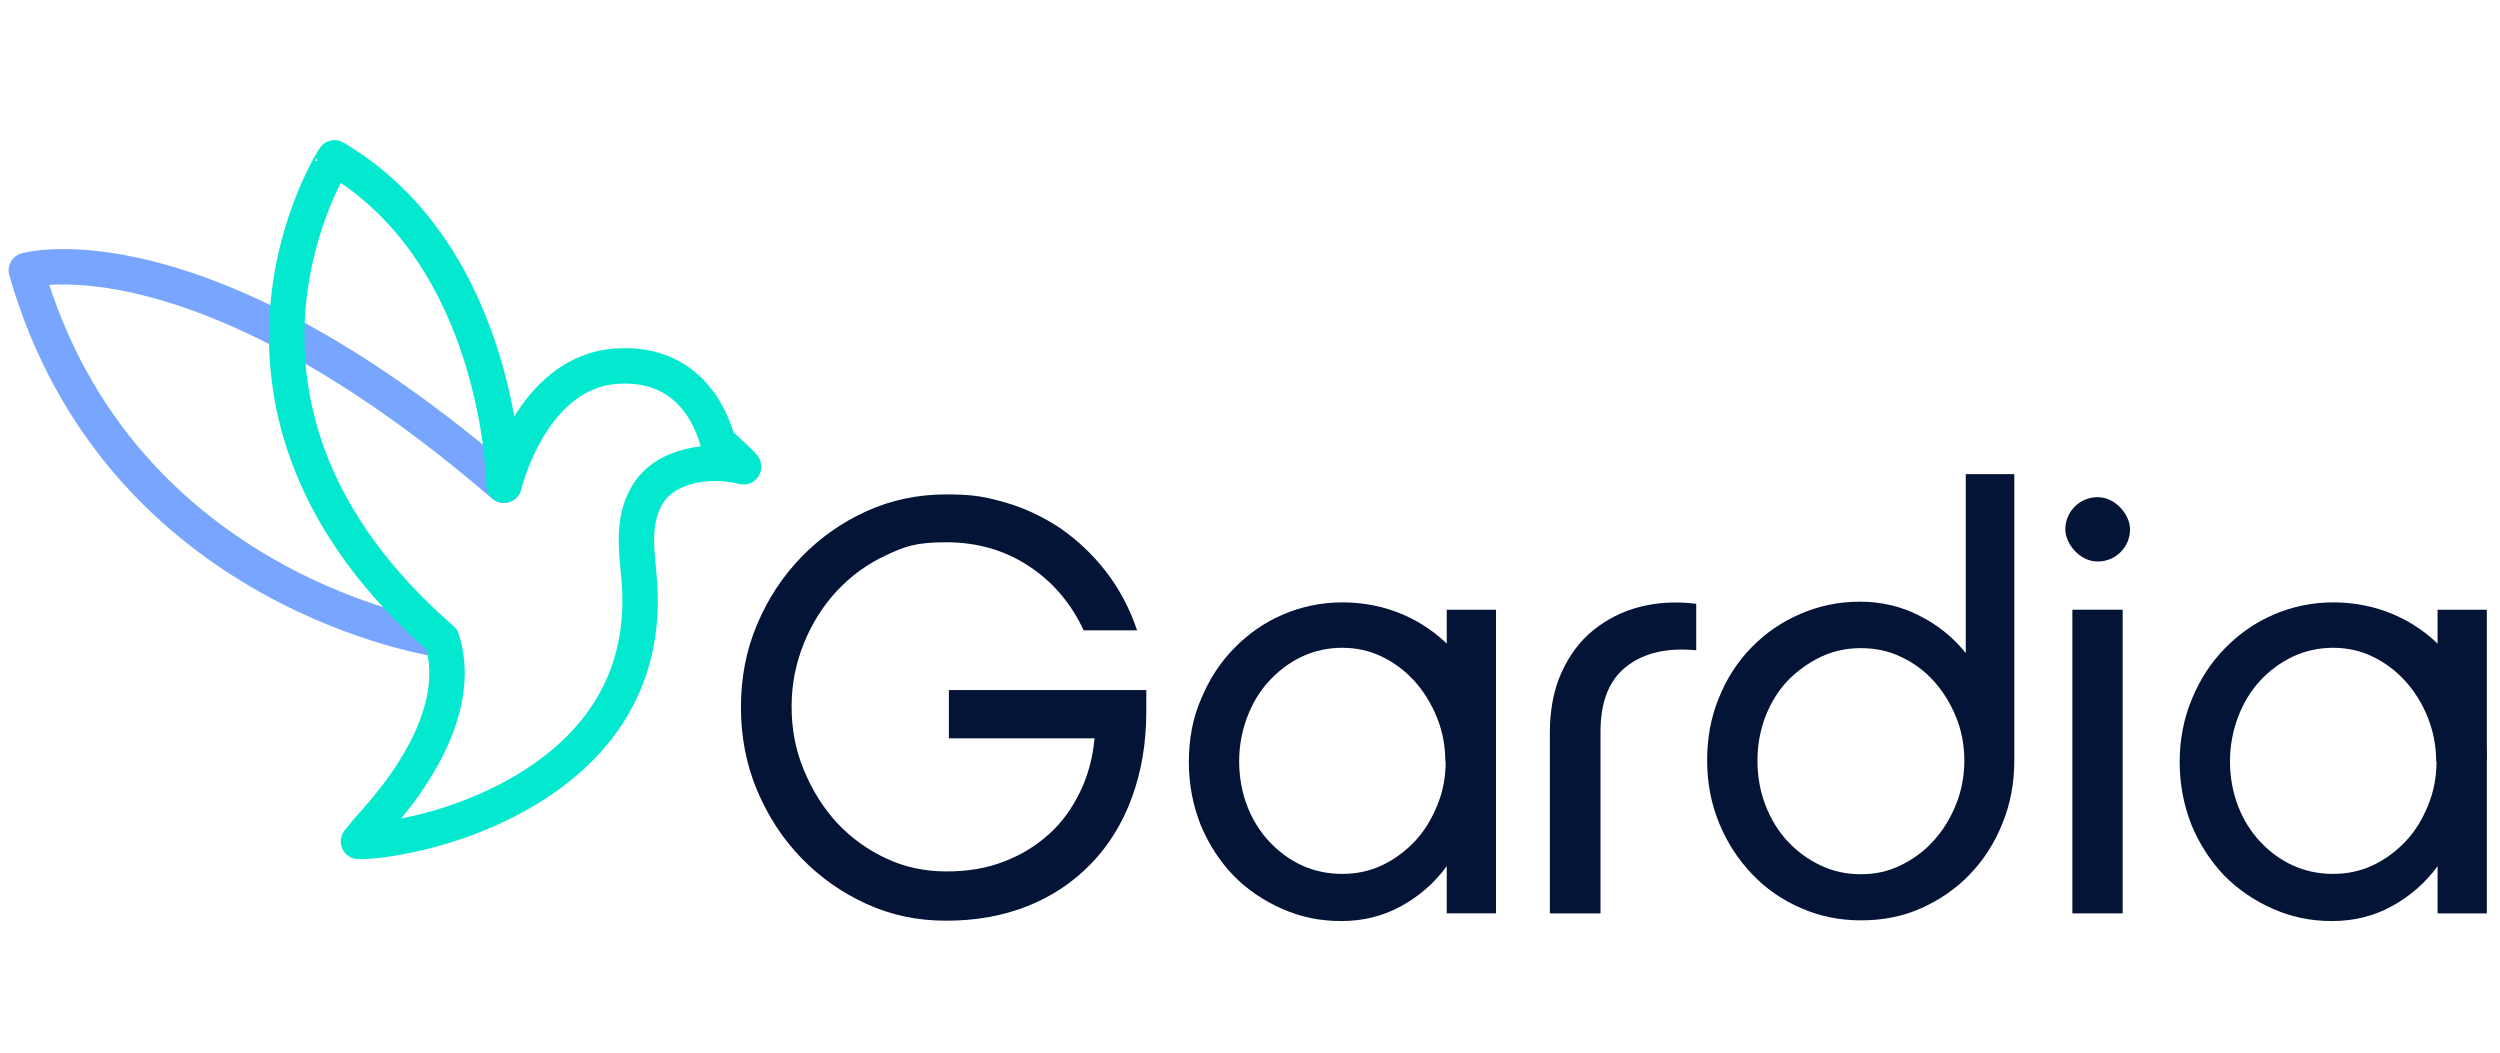
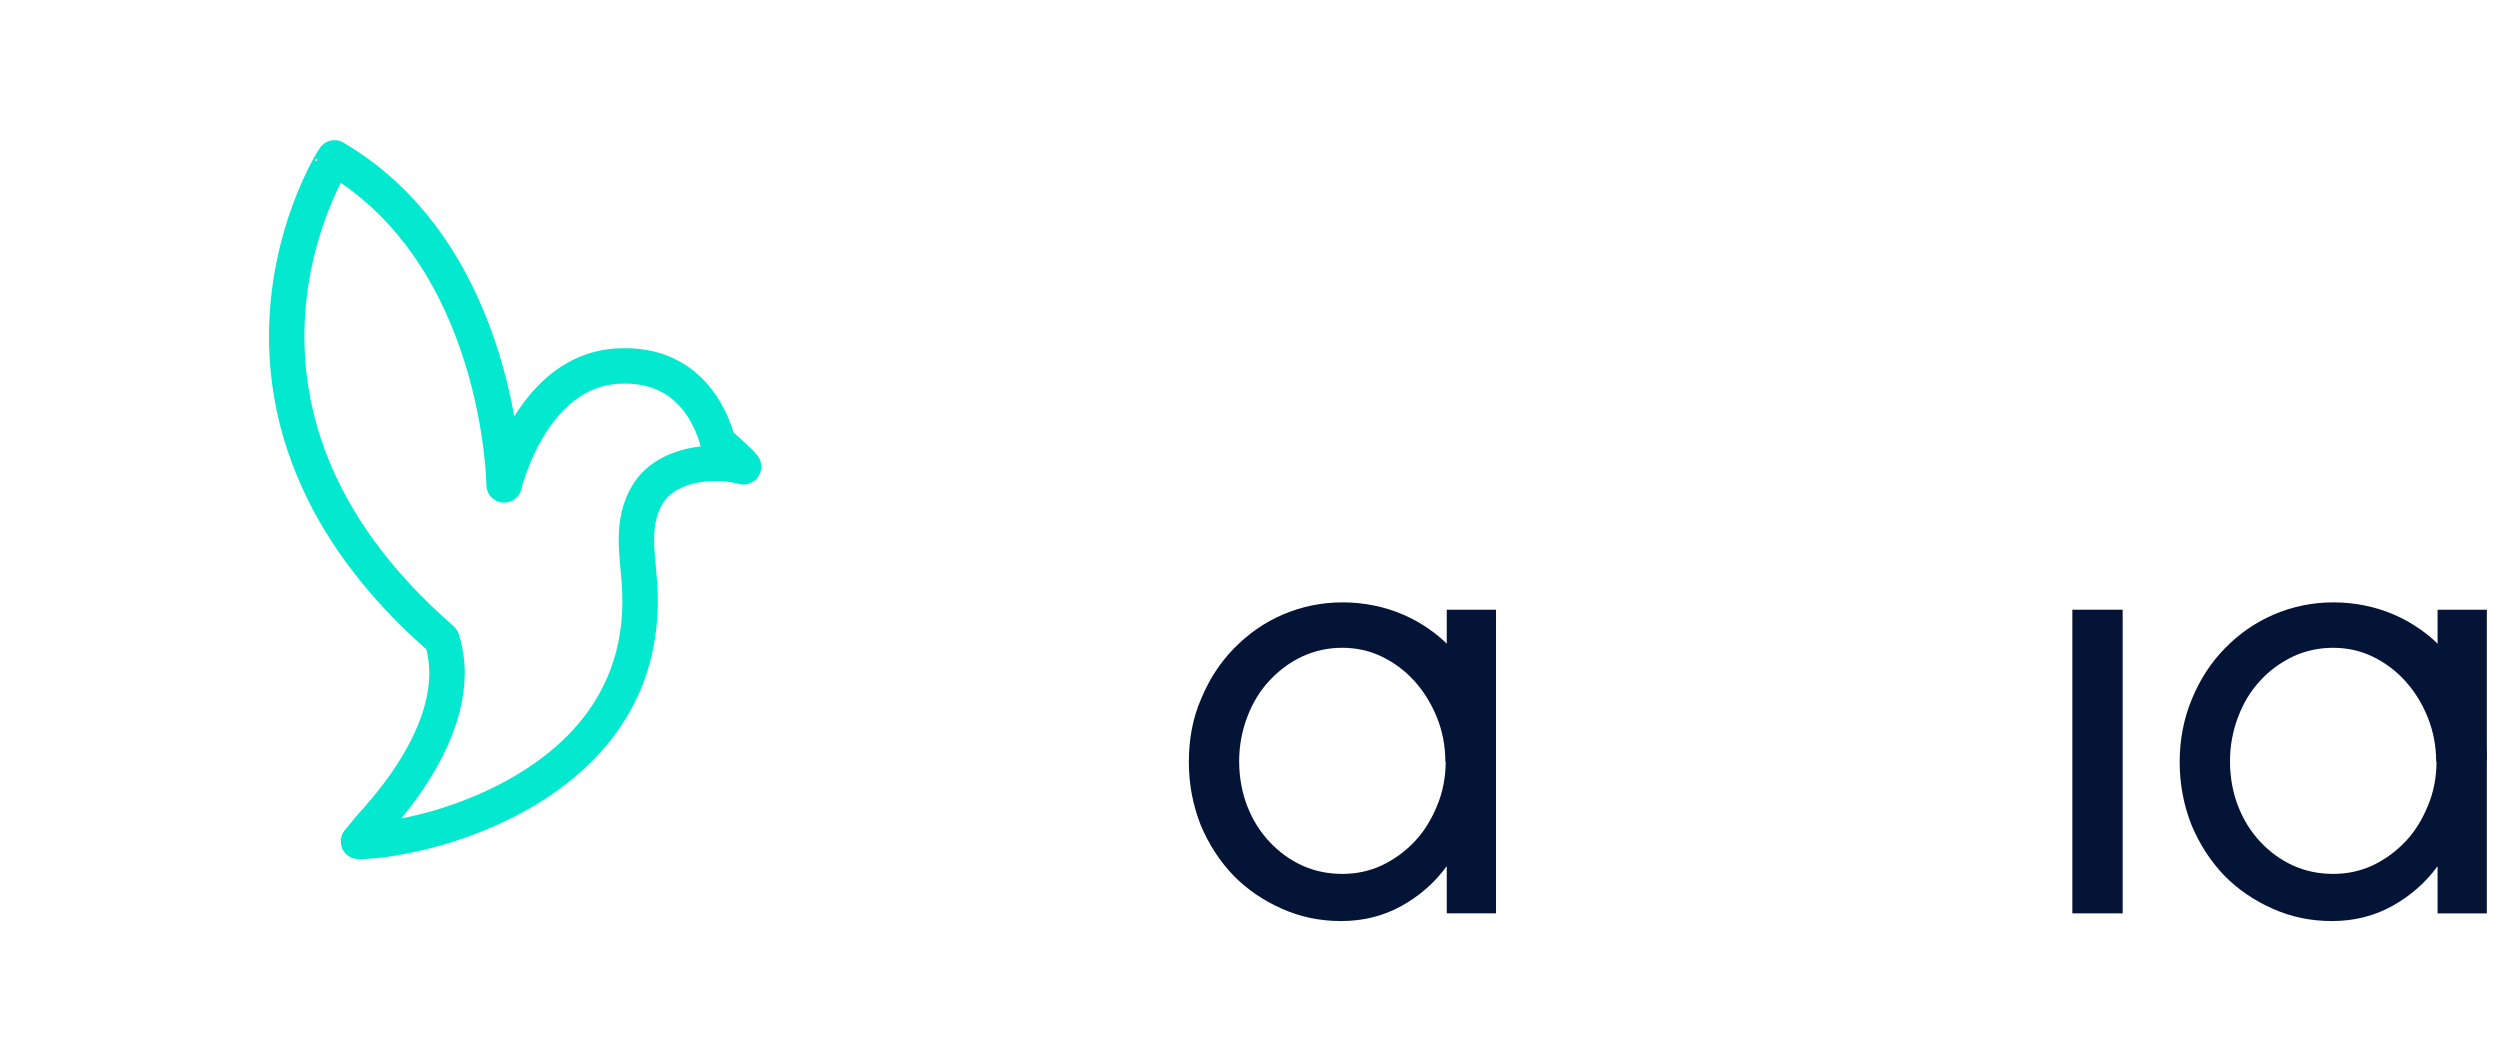
<svg xmlns="http://www.w3.org/2000/svg" width="190px" height="80px" viewBox="0 0 190 80" version="1.1">
  <title>gardia-logo</title>
  <g id="gardia-logo" stroke="none" stroke-width="1" fill="none" fill-rule="evenodd">
    <g id="Logo-Horizontal-Standard" transform="translate(2, 12)">
      <g id="Group" stroke-linecap="round" stroke-linejoin="round" stroke-width="2.692">
-         <path d="M31.554,36.622 C31.554,36.622 7.06,33.196 0,8.551 C0,8.551 12.969,4.807 36.288,24.884" id="Path" stroke="#78A6FF" />
        <path d="M25.244,51.945 C26.581,51.945 28.105,51.68 29.415,51.387 C32.571,50.723 47.492,46.713 46.61,32.479 C46.476,30.222 45.914,27.805 47.171,25.654 C48.535,23.264 52.092,22.839 54.498,23.476 C54.712,23.529 52.733,21.75 52.626,21.67 C52.573,21.644 52.546,21.591 52.546,21.538 C52.305,20.741 50.915,15.43 44.871,15.828 C38.347,16.253 36.314,24.857 36.314,24.857 C36.314,24.857 36.127,7.489 23.425,0 C23.425,-0.079 11.204,18.882 31.581,36.595 C32.678,40.021 31.314,43.633 29.495,46.528 C28.693,47.829 27.757,49.024 26.741,50.192 C26.233,50.75 25.725,51.334 25.27,51.945 L25.244,51.945 Z" id="Path" stroke="#02E9D0" />
      </g>
      <g id="Group" transform="translate(54.311, 24.034)" fill="#031437" fill-rule="nonzero">
-         <path d="M30.806,16.439 L30.806,18.059 C30.806,20.449 30.431,22.626 29.709,24.591 C28.987,26.557 27.944,28.23 26.607,29.611 C25.27,30.992 23.666,32.08 21.794,32.824 C19.922,33.568 17.863,33.939 15.617,33.939 C13.371,33.939 11.418,33.515 9.547,32.665 C7.675,31.815 6.017,30.646 4.599,29.186 C3.182,27.725 2.059,25.999 1.23,24.034 C0.401,22.069 0,19.944 0,17.713 C0,15.483 0.401,13.358 1.23,11.419 C2.059,9.454 3.182,7.755 4.599,6.294 C6.017,4.833 7.675,3.665 9.547,2.815 C11.418,1.965 13.451,1.54 15.617,1.54 C17.783,1.54 18.692,1.753 20.163,2.178 C21.633,2.603 22.997,3.266 24.281,4.116 C25.538,4.993 26.688,6.055 27.704,7.356 C28.72,8.657 29.522,10.145 30.11,11.871 L26.046,11.871 C25.083,9.799 23.693,8.179 21.874,6.984 C20.056,5.789 17.97,5.179 15.617,5.179 C13.264,5.179 12.461,5.497 11.044,6.161 C9.6,6.825 8.37,7.728 7.3,8.87 C6.231,10.012 5.402,11.34 4.787,12.853 C4.172,14.367 3.851,15.961 3.851,17.66 C3.851,19.36 4.145,20.98 4.787,22.493 C5.402,24.007 6.257,25.362 7.3,26.504 C8.37,27.645 9.627,28.548 11.044,29.212 C12.461,29.876 14.012,30.195 15.617,30.195 C17.221,30.195 18.719,29.956 20.029,29.425 C21.366,28.92 22.489,28.203 23.479,27.3 C24.468,26.397 25.217,25.308 25.805,24.087 C26.393,22.865 26.741,21.511 26.875,20.077 L15.804,20.077 L15.804,16.412 L30.806,16.412 L30.806,16.439 L30.806,16.439 Z" id="Path" />
        <polyline id="Path" points="128.945 13.889 128.945 10.304 132.689 10.304 132.689 21.83" />
-         <path d="M61.478,19.652 C61.478,17.926 61.772,16.385 62.36,15.084 C62.948,13.783 63.751,12.694 64.767,11.871 C65.783,11.048 66.96,10.437 68.297,10.092 C69.634,9.746 71.078,9.667 72.602,9.853 L72.602,13.385 C70.356,13.172 68.591,13.597 67.28,14.633 C65.97,15.668 65.328,17.315 65.328,19.572 L65.328,33.382 L61.478,33.382 L61.478,19.652 L61.478,19.652 L61.478,19.652 Z" id="Path" />
-         <path d="M96.776,21.776 C96.776,23.476 96.482,25.069 95.867,26.557 C95.278,28.044 94.449,29.319 93.406,30.407 C92.364,31.496 91.133,32.346 89.716,32.983 C88.299,33.621 86.775,33.913 85.117,33.913 C83.459,33.913 81.961,33.594 80.571,32.983 C79.153,32.373 77.923,31.523 76.88,30.434 C75.838,29.345 74.982,28.07 74.367,26.583 C73.752,25.096 73.431,23.503 73.431,21.776 C73.431,20.05 73.725,18.43 74.34,16.97 C74.928,15.509 75.757,14.234 76.827,13.146 C77.897,12.057 79.1,11.233 80.517,10.623 C81.935,10.012 83.432,9.693 85.036,9.693 C86.641,9.693 88.165,10.038 89.556,10.755 C90.946,11.446 92.123,12.402 93.086,13.597 L93.086,0 L96.776,0 L96.776,21.75 L96.776,21.75 L96.776,21.776 Z M92.979,21.776 C92.979,20.581 92.765,19.466 92.337,18.43 C91.909,17.395 91.347,16.492 90.652,15.722 C89.957,14.951 89.128,14.341 88.165,13.889 C87.229,13.438 86.213,13.225 85.117,13.225 C84.02,13.225 83.031,13.438 82.068,13.889 C81.132,14.341 80.277,14.951 79.555,15.695 C78.833,16.465 78.271,17.368 77.87,18.404 C77.469,19.439 77.255,20.581 77.255,21.776 C77.255,22.972 77.469,24.14 77.87,25.176 C78.271,26.211 78.833,27.141 79.555,27.911 C80.277,28.681 81.106,29.292 82.068,29.743 C83.031,30.195 84.02,30.407 85.117,30.407 C86.213,30.407 87.176,30.195 88.112,29.743 C89.048,29.292 89.903,28.681 90.625,27.884 C91.347,27.088 91.909,26.185 92.337,25.123 C92.765,24.087 92.979,22.945 92.979,21.75 L92.979,21.75 L92.979,21.776 L92.979,21.776 Z" id="Shape" />
        <path d="M132.689,33.382 L128.945,33.382 L128.945,29.797 C128.036,31.045 126.886,32.054 125.496,32.824 C124.105,33.594 122.581,33.966 120.923,33.966 C119.265,33.966 117.821,33.647 116.43,33.036 C115.04,32.426 113.783,31.576 112.74,30.514 C111.697,29.425 110.868,28.15 110.253,26.689 C109.665,25.202 109.344,23.609 109.344,21.883 C109.344,20.157 109.665,18.537 110.28,17.076 C110.895,15.589 111.724,14.314 112.794,13.225 C113.863,12.136 115.067,11.287 116.484,10.676 C117.901,10.065 119.425,9.746 121.03,9.746 C122.634,9.746 124.212,10.065 125.629,10.676 C127.047,11.287 128.277,12.163 129.32,13.252 C130.363,14.341 131.191,15.615 131.78,17.102 C132.368,18.59 132.689,20.183 132.689,21.883 L132.689,33.408 L132.689,33.408 L132.689,33.382 L132.689,33.382 Z M128.838,21.856 C128.838,20.661 128.624,19.546 128.196,18.483 C127.769,17.421 127.207,16.518 126.485,15.722 C125.763,14.925 124.934,14.314 123.998,13.863 C123.062,13.411 122.046,13.199 121.003,13.199 C119.96,13.199 118.917,13.411 117.955,13.863 C117.019,14.314 116.163,14.925 115.468,15.695 C114.746,16.465 114.184,17.395 113.783,18.457 C113.382,19.519 113.168,20.635 113.168,21.83 C113.168,23.025 113.382,24.193 113.783,25.229 C114.184,26.265 114.746,27.167 115.468,27.938 C116.19,28.708 117.019,29.319 117.955,29.743 C118.891,30.168 119.907,30.381 121.003,30.381 C122.1,30.381 123.089,30.168 124.052,29.717 C124.988,29.265 125.817,28.655 126.539,27.884 C127.261,27.114 127.795,26.211 128.223,25.176 C128.651,24.14 128.865,23.025 128.865,21.83 L128.865,21.83 L128.838,21.856 L128.838,21.856 Z" id="Shape" />
        <g transform="translate(100.653, 1.753)">
          <polygon id="Path" points="4.359 31.629 0.535 31.629 0.535 8.551 4.359 8.551" />
-           <rect id="Rectangle" x="0" y="0" width="4.92" height="4.886" rx="2.443" />
        </g>
        <g transform="translate(34.041, 9.746)">
          <polyline id="Path" points="19.601 4.143 19.601 0.558 23.345 0.558 23.345 12.083" />
          <path d="M23.345,23.635 L19.601,23.635 L19.601,20.05 C18.692,21.298 17.542,22.308 16.152,23.078 C14.761,23.848 13.237,24.22 11.579,24.22 C9.921,24.22 8.477,23.901 7.086,23.29 C5.696,22.679 4.439,21.83 3.396,20.767 C2.353,19.678 1.524,18.404 0.909,16.943 C0.321,15.456 0,13.863 0,12.136 C0,10.41 0.294,8.79 0.936,7.33 C1.551,5.842 2.38,4.568 3.45,3.479 C4.519,2.39 5.723,1.54 7.14,0.929 C8.557,0.319 10.081,0 11.686,0 C13.29,0 14.868,0.319 16.285,0.929 C17.703,1.54 18.933,2.417 19.976,3.505 C21.018,4.594 21.847,5.869 22.436,7.356 C23.024,8.843 23.345,10.437 23.345,12.136 L23.345,23.662 L23.345,23.662 L23.345,23.635 L23.345,23.635 Z M19.494,12.11 C19.494,10.915 19.28,9.799 18.852,8.737 C18.425,7.701 17.863,6.772 17.141,5.975 C16.419,5.179 15.59,4.568 14.654,4.116 C13.718,3.665 12.702,3.452 11.659,3.452 C10.616,3.452 9.573,3.665 8.611,4.116 C7.648,4.568 6.846,5.179 6.124,5.949 C5.402,6.719 4.84,7.648 4.439,8.711 C4.038,9.773 3.824,10.888 3.824,12.083 C3.824,13.278 4.038,14.447 4.439,15.483 C4.84,16.518 5.402,17.421 6.124,18.191 C6.846,18.961 7.675,19.572 8.611,19.997 C9.547,20.422 10.563,20.635 11.659,20.635 C12.755,20.635 13.745,20.422 14.708,19.971 C15.644,19.519 16.472,18.908 17.194,18.138 C17.916,17.368 18.451,16.465 18.879,15.429 C19.307,14.394 19.521,13.278 19.521,12.083 L19.521,12.083 L19.494,12.11 L19.494,12.11 Z" id="Shape" />
        </g>
      </g>
    </g>
  </g>
</svg>